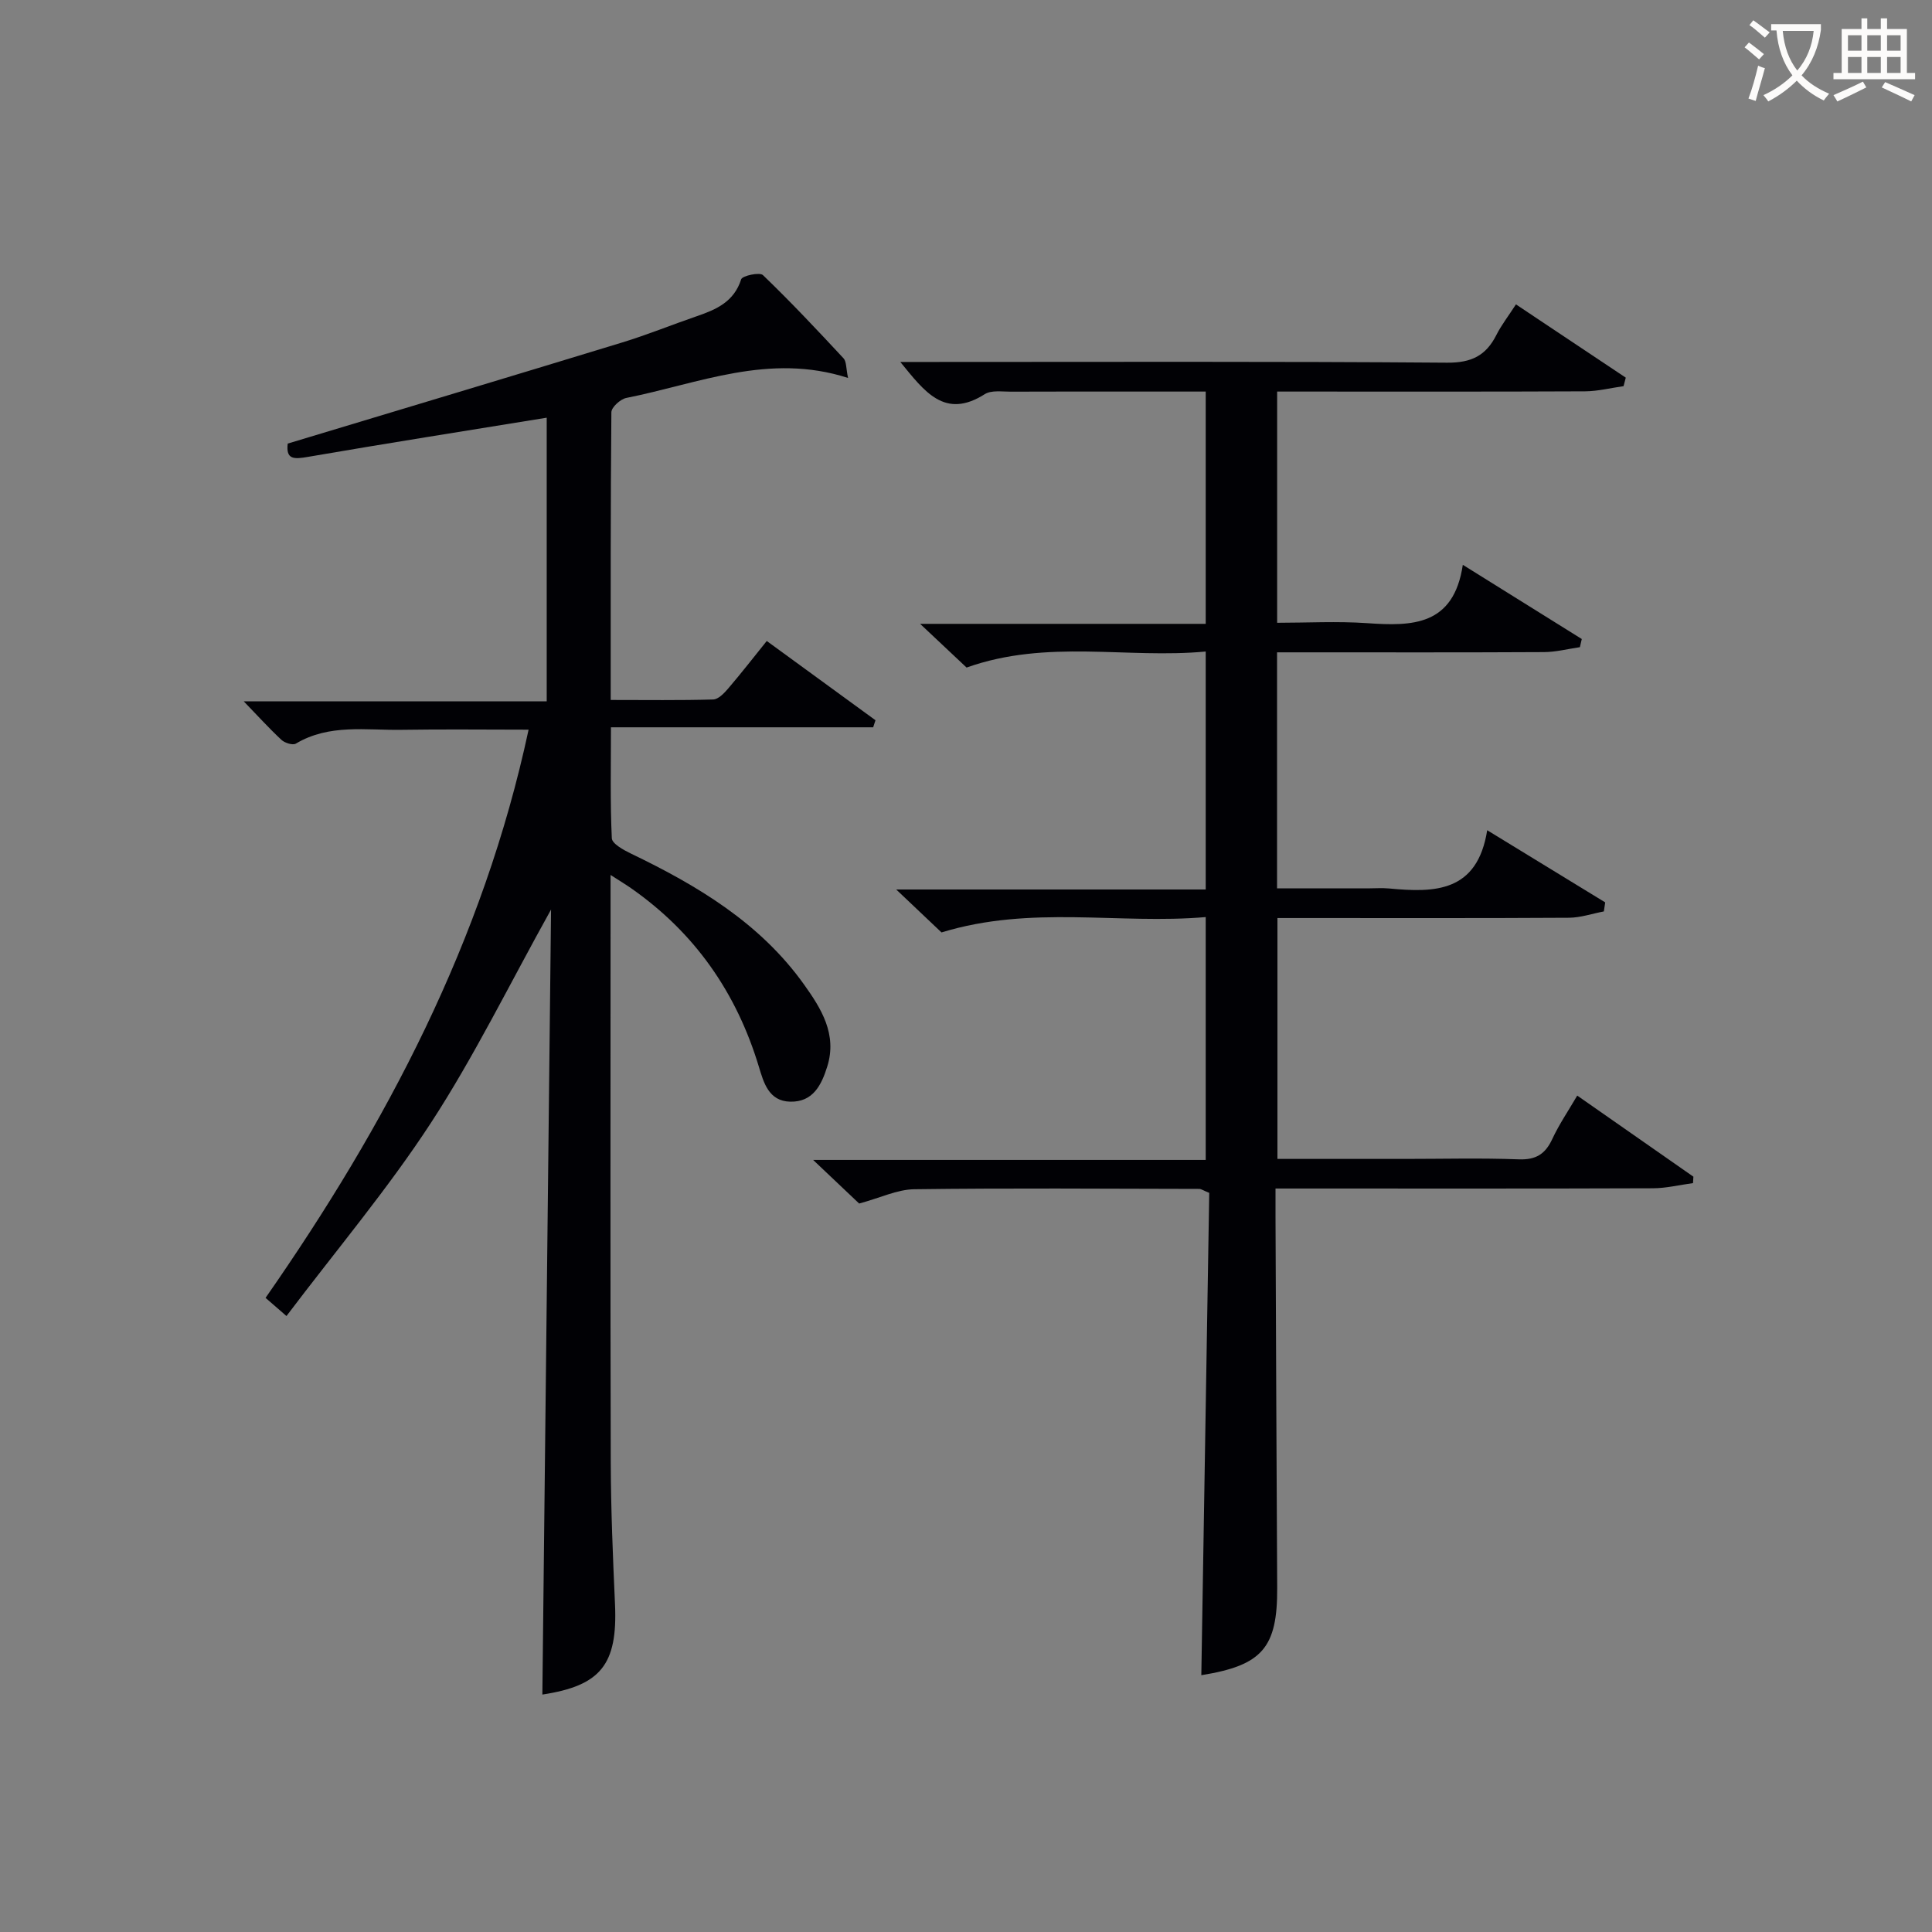
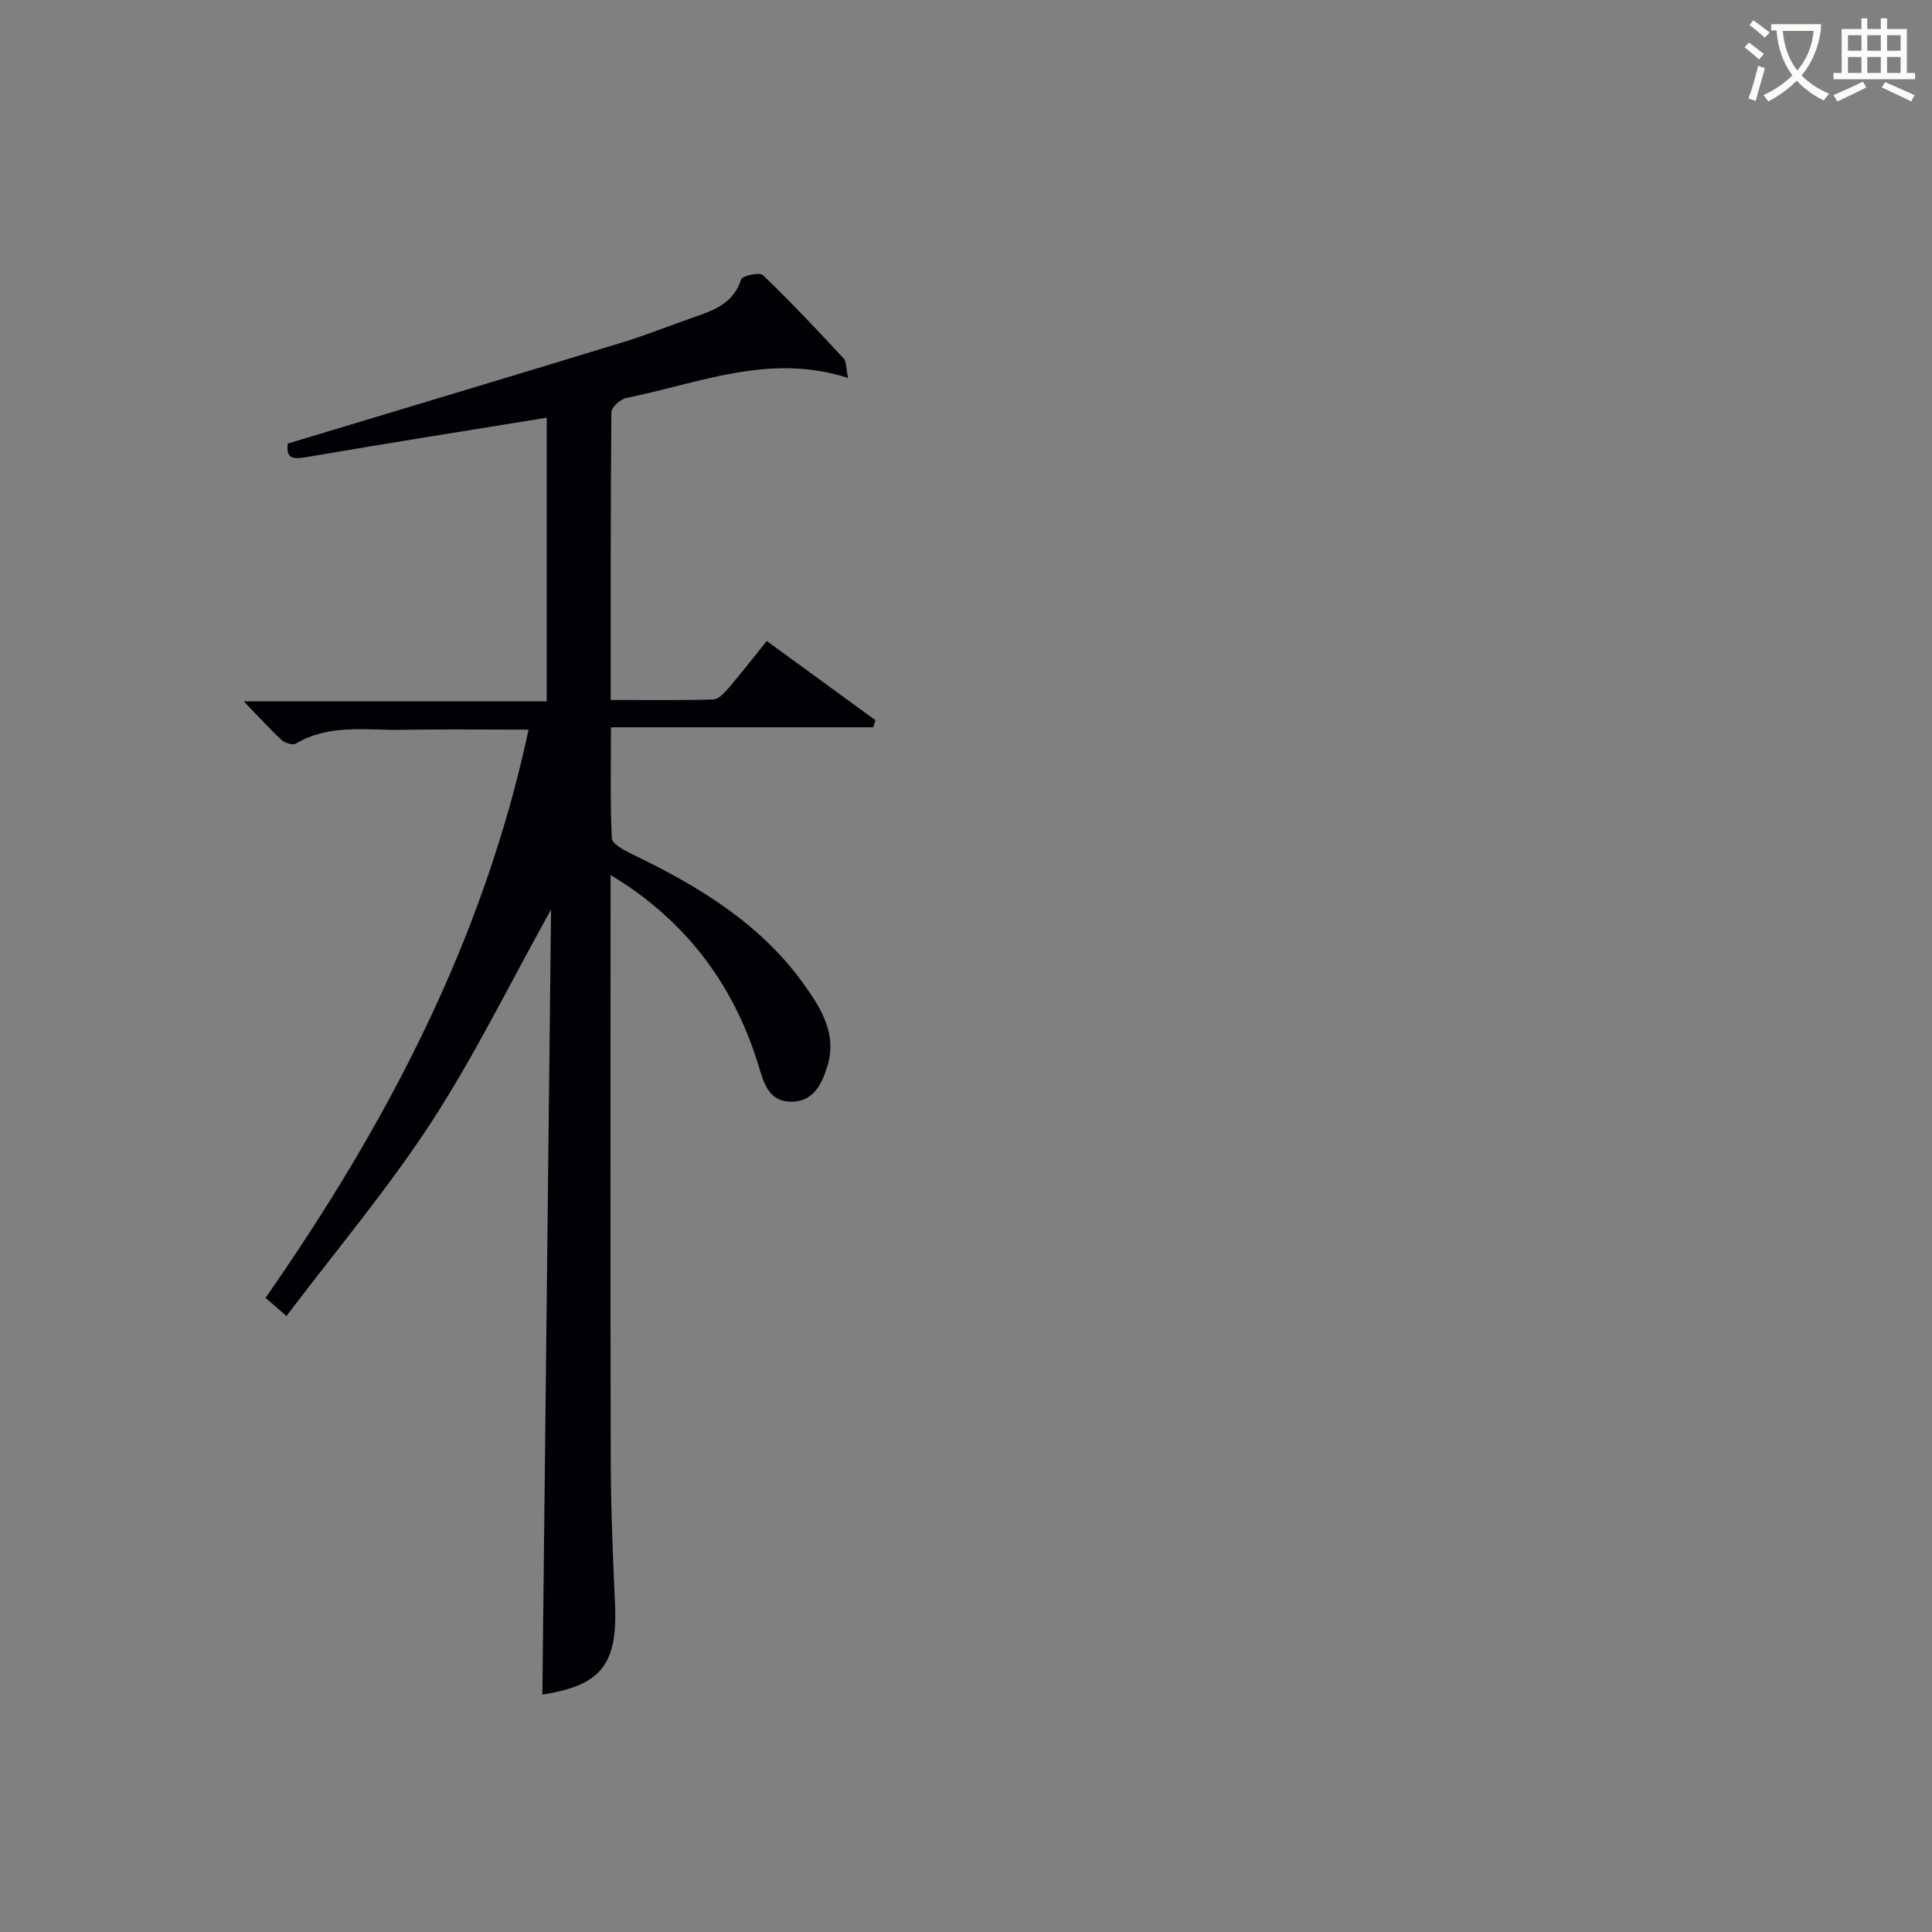
<svg xmlns="http://www.w3.org/2000/svg" enable-background="new 0 0 400 400" viewBox="0 0 400 400">
  <rect x="0" y="0" width="400" height="400" fill="#808080" stroke="none" />
-   <path d="m313.86 63.02c7.82 5.22 15.28 10.2 22.74 15.17-.15.59-.31 1.17-.46 1.76-2.65.37-5.3 1.05-7.95 1.07-19.33.09-38.66.05-57.99.05-1.81 0-3.62 0-5.78 0v47.87c6.16 0 12.44-.35 18.66.08 9.31.65 17.89.57 19.78-12.08 8.84 5.52 16.74 10.44 24.63 15.36-.13.56-.26 1.13-.39 1.69-2.48.36-4.97 1.01-7.45 1.02-16.5.09-32.99.05-49.49.05-1.8 0-3.61 0-5.76 0v48.87h18.72c1.5 0 3.01-.12 4.5.02 9.39.89 18.24.83 20.29-12.06 8.76 5.36 16.6 10.15 24.43 14.94-.09.62-.19 1.24-.28 1.87-2.41.46-4.81 1.29-7.22 1.31-18.16.11-36.33.06-54.49.06-1.82 0-3.64 0-5.87 0v49.87h26.48c7.83 0 15.67-.21 23.49.09 3.55.13 5.48-1.09 6.93-4.2 1.39-3 3.28-5.77 5.17-9 8.1 5.65 16.08 11.22 24.05 16.79-.03.44-.05.89-.08 1.33-2.77.37-5.53 1.06-8.3 1.07-24 .09-47.99.05-71.99.05-1.81 0-3.62 0-6.15 0 0 2.1-.01 3.86 0 5.62.11 25.66.2 51.32.35 76.98.07 12.48-3.07 16.13-15.71 18.16.55-33.32 1.1-66.69 1.64-99.86-1.21-.48-1.65-.82-2.09-.82-19.66-.04-39.33-.19-58.99.07-3.51.05-7 1.77-11.4 2.96-2.44-2.31-5.53-5.24-9.53-9.03h81.28c0-16.91 0-33.15 0-50.28-17.97 1.56-36.1-2.53-54.7 3.18-2.38-2.26-5.48-5.19-9.38-8.89h64.08c0-16.58 0-32.49 0-49.27-16.3 1.54-32.79-2.63-49.51 3.32-2.57-2.42-5.68-5.34-9.62-9.05h59.13c0-16.25 0-31.82 0-48.09-4.82 0-9.59 0-14.35 0-8.67 0-17.33-.02-26 .02-1.82.01-4.03-.35-5.4.52-8.29 5.26-12.45-.52-17.48-6.67h5.72c35.83 0 71.66-.13 107.48.15 5.05.04 8.06-1.47 10.21-5.74 1.03-2.04 2.46-3.87 4.05-6.33z" fill="#010105" />
  <path d="m59.31 272.47c-2.33-2.02-3.3-2.87-4.33-3.76 25.01-35.89 45.07-73.86 54.46-117.64-9.05 0-17.64-.11-26.22.03-7.4.13-15.03-1.28-21.97 2.86-.64.38-2.29-.14-2.97-.77-2.55-2.37-4.89-4.96-7.81-7.98h62.72c0-19.97 0-39.32 0-58.73-16.74 2.72-33.11 5.3-49.43 8.11-2.85.49-4.6.62-4.19-2.75 23.19-7 46.23-13.9 69.23-20.93 5.24-1.6 10.33-3.68 15.51-5.46 4.02-1.38 7.66-2.98 9.14-7.62.24-.75 3.83-1.52 4.51-.87 5.76 5.54 11.24 11.37 16.68 17.22.63.68.51 2.06.94 4.07-16.36-5.28-30.95 1.17-45.91 4.14-1.22.24-3.08 1.93-3.09 2.96-.18 19.63-.14 39.27-.14 59.57 7.37 0 14.3.1 21.22-.1 1.05-.03 2.24-1.27 3.05-2.21 2.69-3.14 5.23-6.41 8.04-9.9 7.63 5.56 15.07 10.99 22.51 16.41-.16.49-.32.97-.48 1.46-17.82 0-35.65 0-54.29 0 0 8.16-.17 15.58.18 22.97.05 1.13 2.42 2.43 3.95 3.17 13.78 6.63 26.74 14.36 35.83 27.09 3.57 4.99 6.92 10.32 4.82 17.02-1.2 3.82-2.94 7.36-7.66 7.26-4.46-.09-5.51-3.98-6.49-7.22-4.64-15.38-13.3-27.79-26.5-37-1.06-.74-2.18-1.41-4.21-2.72v6.07c0 38.5-.06 77 .04 115.5.03 9.81.44 19.62.88 29.43.56 12.51-2.97 16.85-15.04 18.69.59-53.71 1.19-107.53 1.8-162.53-8.68 15.6-15.92 30.43-24.86 44.15-8.95 13.72-19.59 26.34-29.92 40.01z" fill="#010105" />
  <g fill="#fcfbfa">
    <path d="m362.1 8.8c1.1.8 2.1 1.6 3.1 2.4l-1 1.1c-1.3-1.1-2.3-2-3-2.5zm1.9 4.8c.5.2.9.4 1.4.5-.6 2.3-1.3 4.5-1.9 6.8l-1.5-.5c.8-2.1 1.4-4.3 2-6.8zm-1-9.4c1.3.9 2.4 1.8 3.4 2.5l-1 1.1c-1.4-1.2-2.4-2.1-3.2-2.6zm3.7 2.2v-1.4h10.3v1.2c-.5 3.6-1.8 6.8-4 9.4 1.5 1.6 3.4 2.8 5.7 3.8-.3.4-.7.8-1.1 1.4-2.3-1.1-4.1-2.5-5.6-4.1-1.6 1.6-3.6 3.1-5.9 4.3-.3-.5-.7-.9-1-1.3 2.4-1.1 4.4-2.5 6-4.1-1.9-2.5-3-5.6-3.3-9.3h-1.1zm8.8 0h-6.4c.3 3.3 1.3 6 3 8.2 2-2.3 3.1-5.1 3.4-8.2z" />
    <path d="m385.3 3.8h1.3v2.2h2.8v-2.2h1.3v2.2h4.1v9.1h1.7v1.3h-16.9v-1.3h1.7v-9.1h4.1v-2.2zm.4 13.1.7 1.2c-1.8.9-3.8 1.9-6 2.9-.2-.4-.5-.8-.8-1.3 2.3-1 4.3-1.9 6.1-2.8zm-3.1-6.4h2.8v-3.2h-2.8zm0 4.6h2.8v-3.3h-2.8zm4-4.6h2.8v-3.2h-2.8zm0 4.6h2.8v-3.3h-2.8zm3.7 1.9c2.1.9 4.1 1.8 6.1 2.7l-.7 1.3c-2.2-1.1-4.2-2-6.1-2.9zm3.2-9.7h-2.8v3.2h2.8zm-2.8 7.8h2.8v-3.3h-2.8z" />
  </g>
</svg>